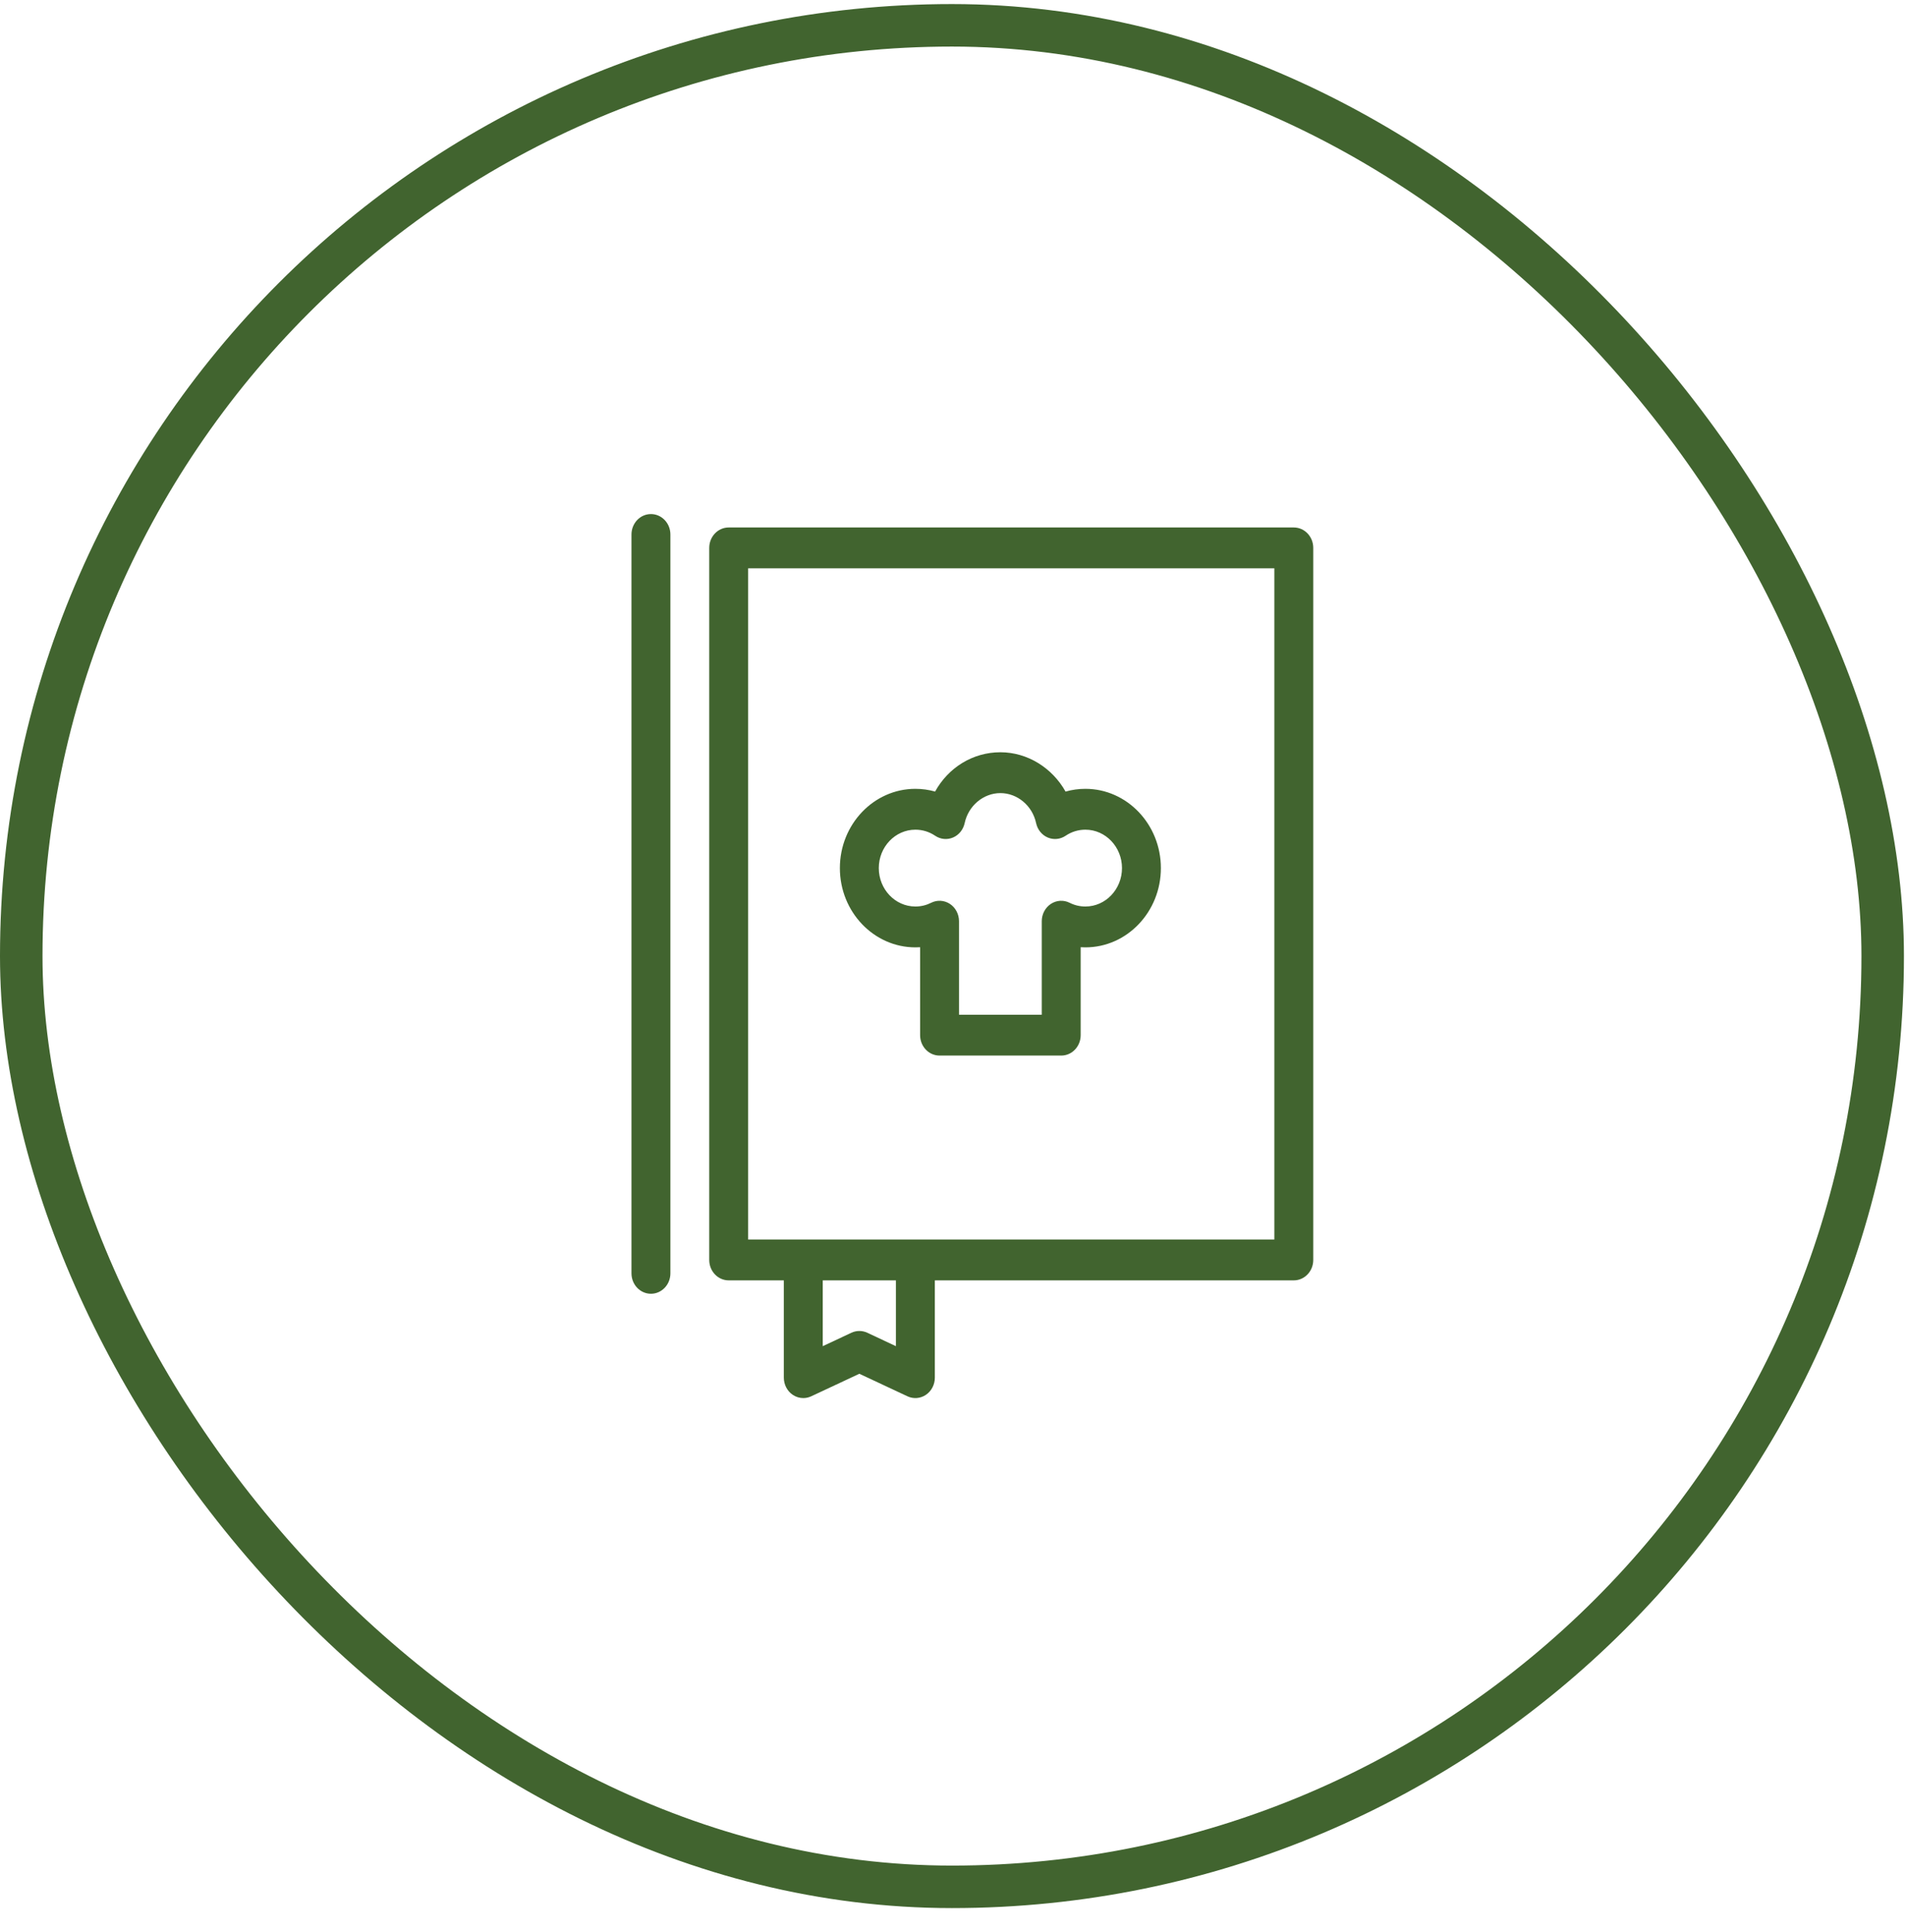
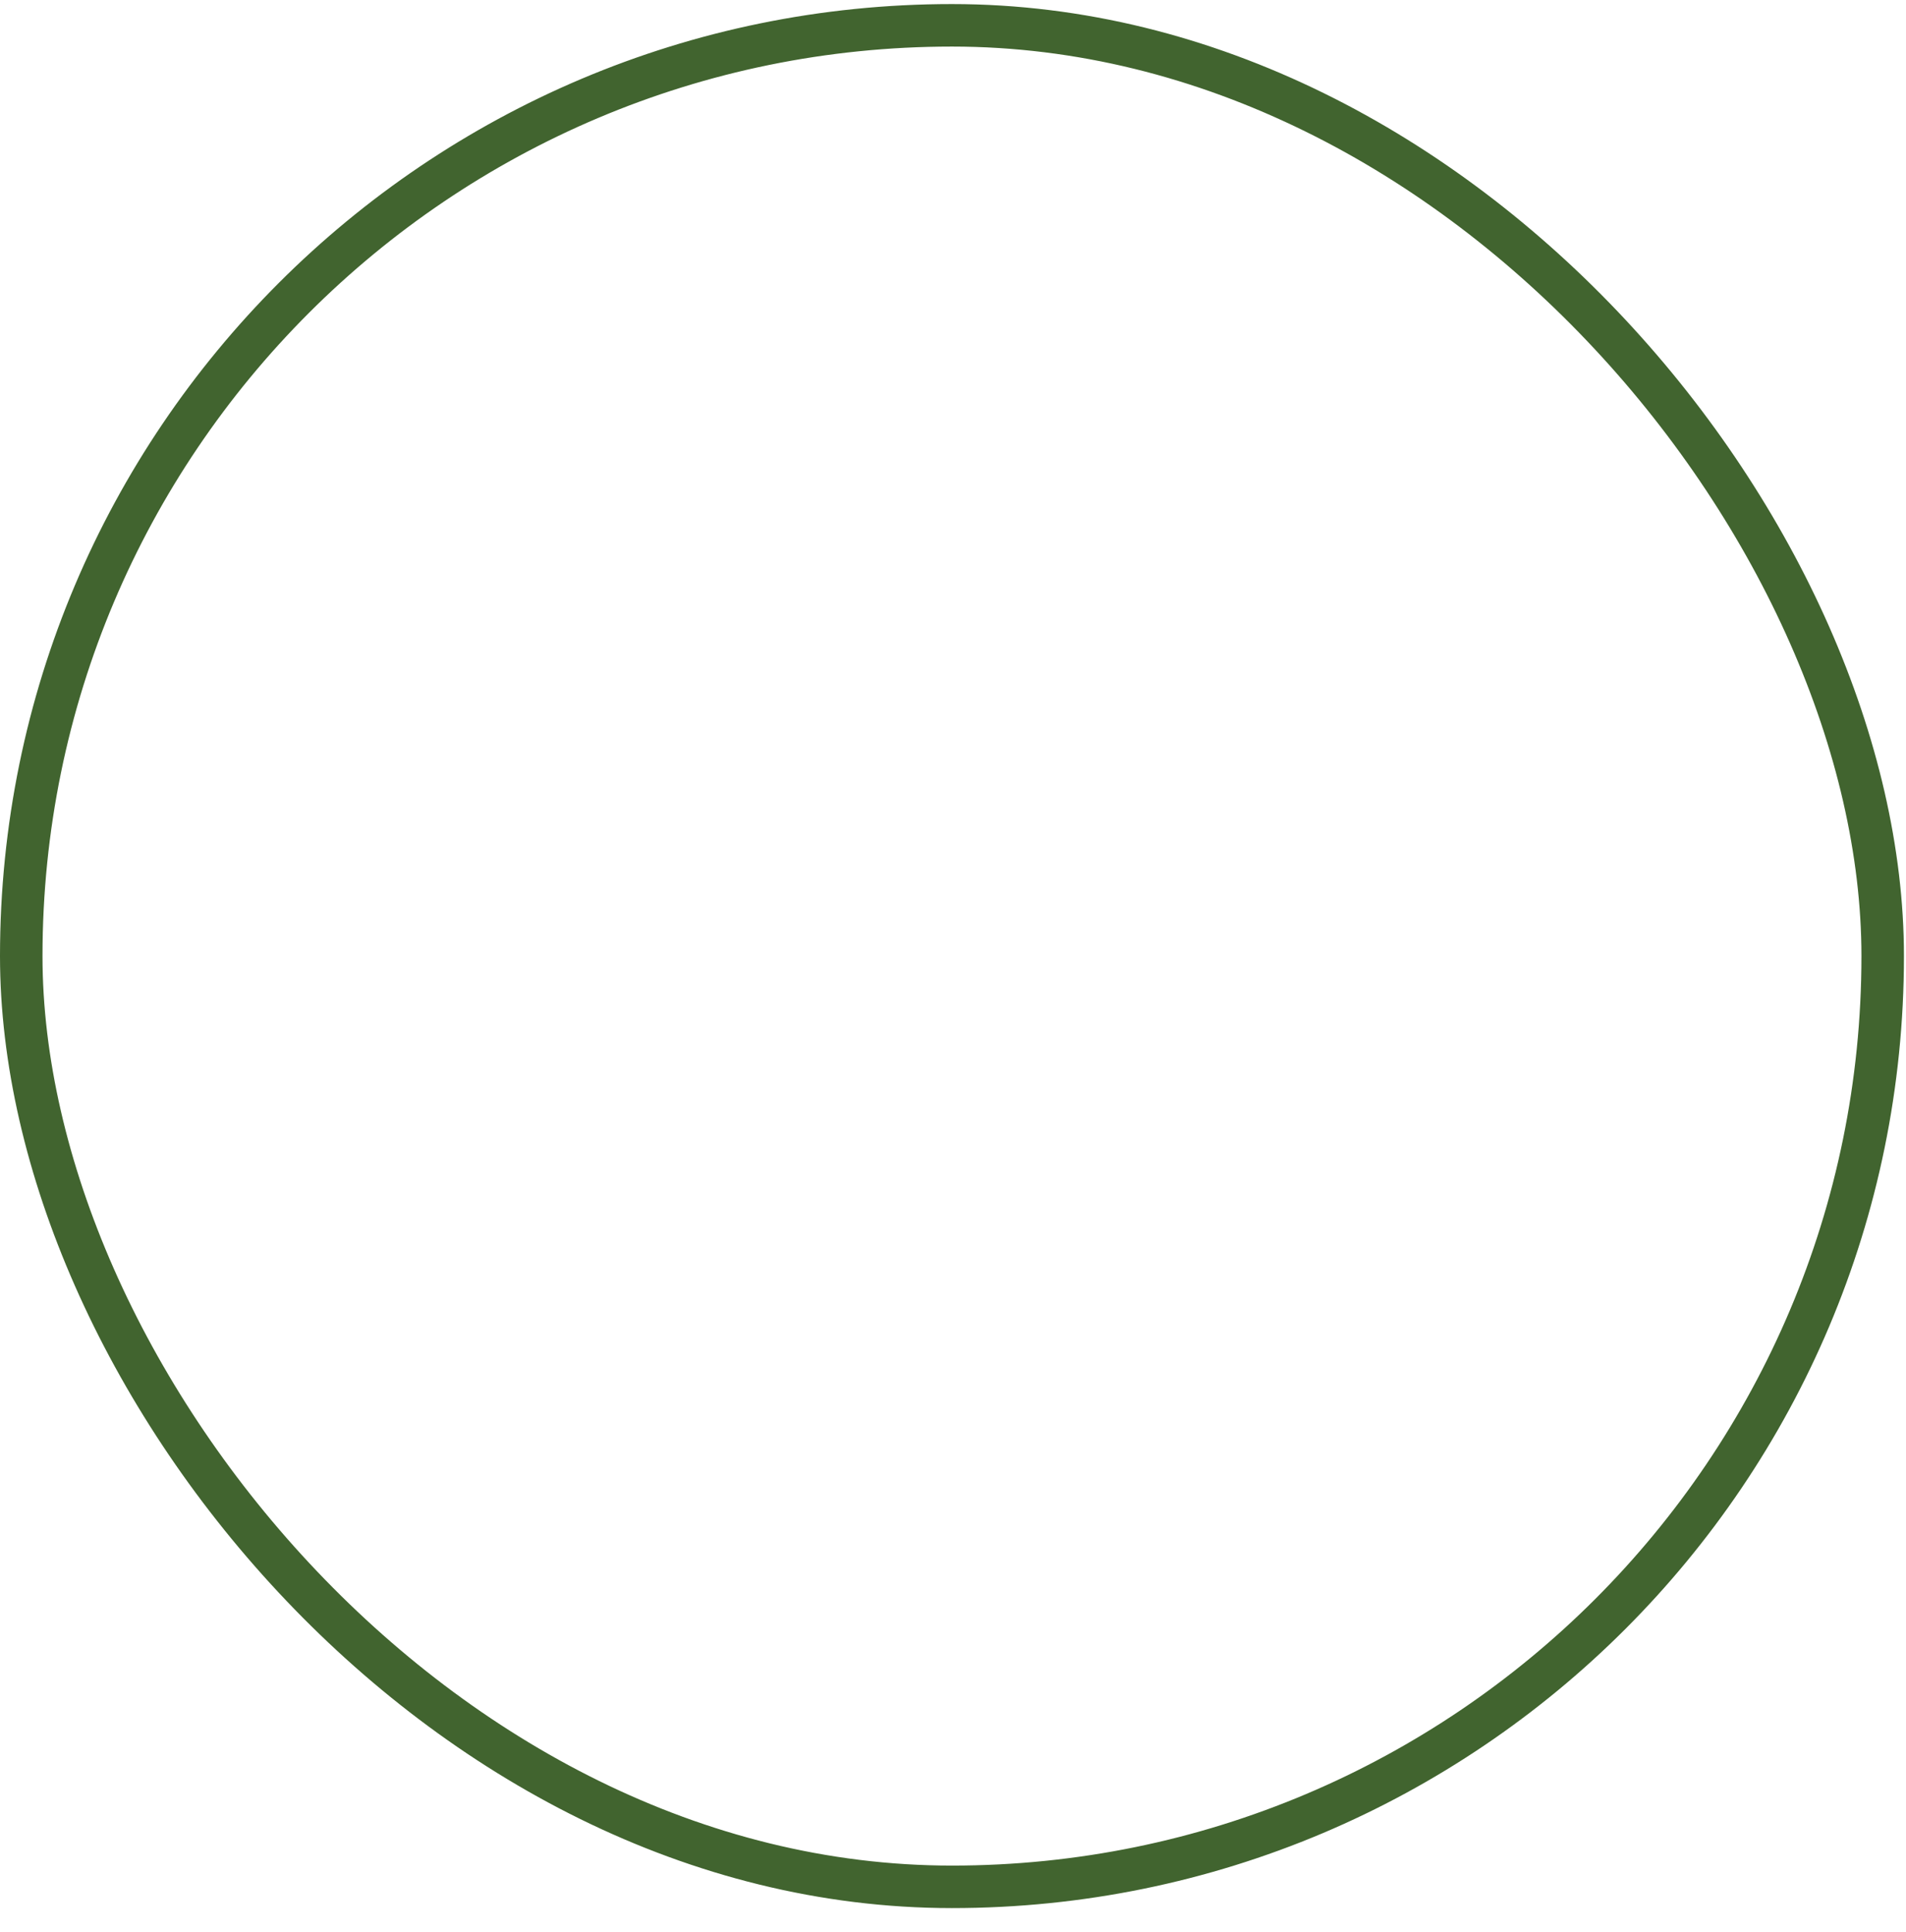
<svg xmlns="http://www.w3.org/2000/svg" width="74" height="75" viewBox="0 0 74 75" fill="none">
  <rect x="0.825" y="0.983" width="72.27" height="72.27" rx="36.135" stroke="#41642F" stroke-width="1.65" />
-   <path d="M26.028 20.751V49.435C26.028 49.873 25.69 50.228 25.273 50.228C24.855 50.228 24.517 49.873 24.517 49.435V20.751C24.517 20.313 24.855 19.958 25.273 19.958C25.69 19.958 26.028 20.313 26.028 20.751ZM50.987 21.271V48.915C50.987 49.353 50.649 49.708 50.231 49.708H36.295V53.485C36.295 53.754 36.165 54.004 35.951 54.15C35.736 54.296 35.466 54.319 35.232 54.209L33.364 53.334L31.495 54.209C31.397 54.255 31.292 54.278 31.188 54.278C31.044 54.278 30.901 54.235 30.776 54.15C30.562 54.004 30.432 53.754 30.432 53.485V49.708H28.291C27.874 49.708 27.536 49.353 27.536 48.915V21.271C27.536 20.833 27.874 20.478 28.291 20.478H50.231C50.649 20.478 50.987 20.833 50.987 21.271ZM34.784 49.708H31.943V52.263L33.057 51.741C33.253 51.65 33.476 51.65 33.672 51.741L34.784 52.263V49.708ZM49.476 22.064H29.046V48.122H35.54H49.476V22.064H49.476ZM32.608 33.702C32.608 32.005 33.923 30.625 35.54 30.625C35.8 30.625 36.057 30.661 36.305 30.731C36.817 29.802 37.766 29.205 38.84 29.205C39.894 29.205 40.853 29.812 41.37 30.732C41.619 30.661 41.878 30.625 42.14 30.625C43.756 30.625 45.071 32.005 45.071 33.702C45.071 35.399 43.756 36.78 42.14 36.78C42.078 36.78 42.018 36.778 41.957 36.774V40.188C41.957 40.626 41.619 40.981 41.202 40.981H36.478C36.061 40.981 35.723 40.626 35.723 40.188V36.774C35.662 36.778 35.601 36.78 35.54 36.78C33.923 36.78 32.608 35.399 32.608 33.702ZM34.119 33.702C34.119 34.525 34.756 35.194 35.54 35.194C35.755 35.194 35.96 35.145 36.152 35.049C36.386 34.931 36.661 34.948 36.881 35.093C37.1 35.238 37.233 35.492 37.233 35.764V39.395H40.446V35.764C40.446 35.492 40.58 35.238 40.799 35.093C41.019 34.948 41.294 34.931 41.528 35.049C41.719 35.145 41.925 35.194 42.14 35.194C42.923 35.194 43.561 34.525 43.561 33.702C43.561 32.88 42.923 32.211 42.14 32.211C41.866 32.211 41.601 32.292 41.372 32.447C41.164 32.587 40.905 32.612 40.676 32.514C40.448 32.416 40.28 32.207 40.226 31.954C40.082 31.28 39.499 30.791 38.84 30.791C38.181 30.791 37.598 31.28 37.453 31.954C37.399 32.207 37.231 32.416 37.003 32.514C36.775 32.612 36.515 32.587 36.308 32.447C36.079 32.292 35.813 32.211 35.54 32.211C34.756 32.211 34.119 32.88 34.119 33.702Z" fill="#41642F" />
</svg>